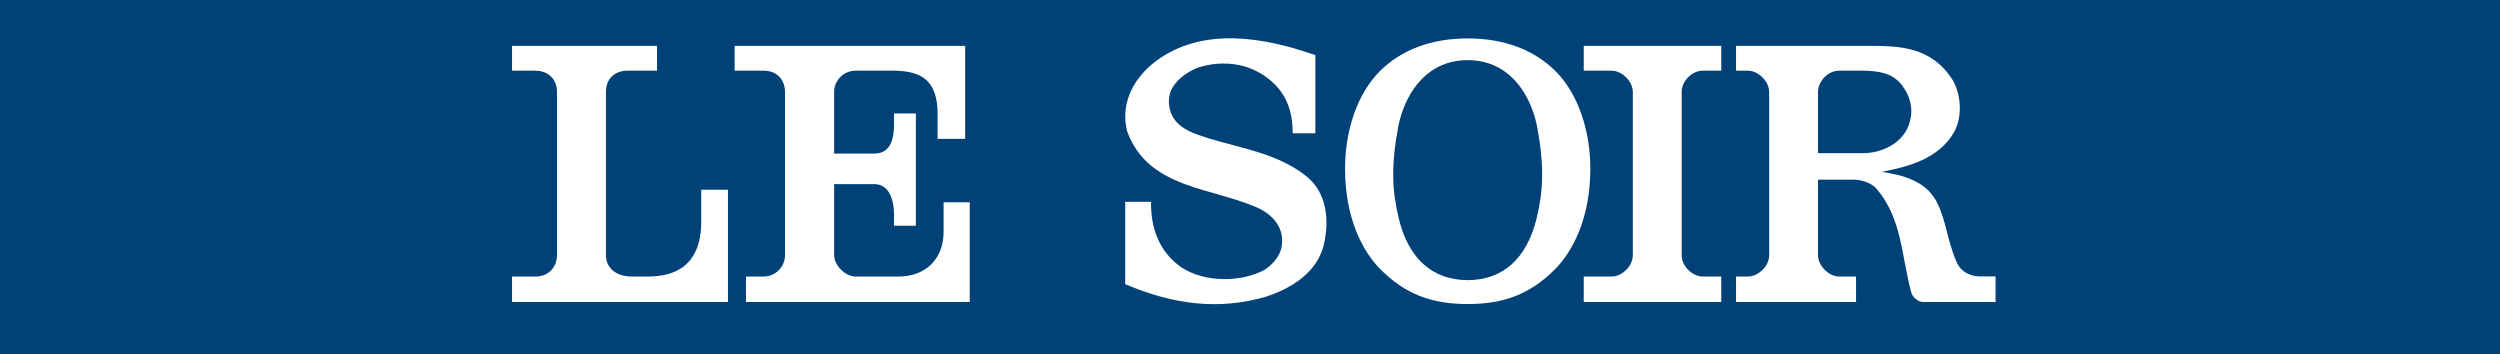
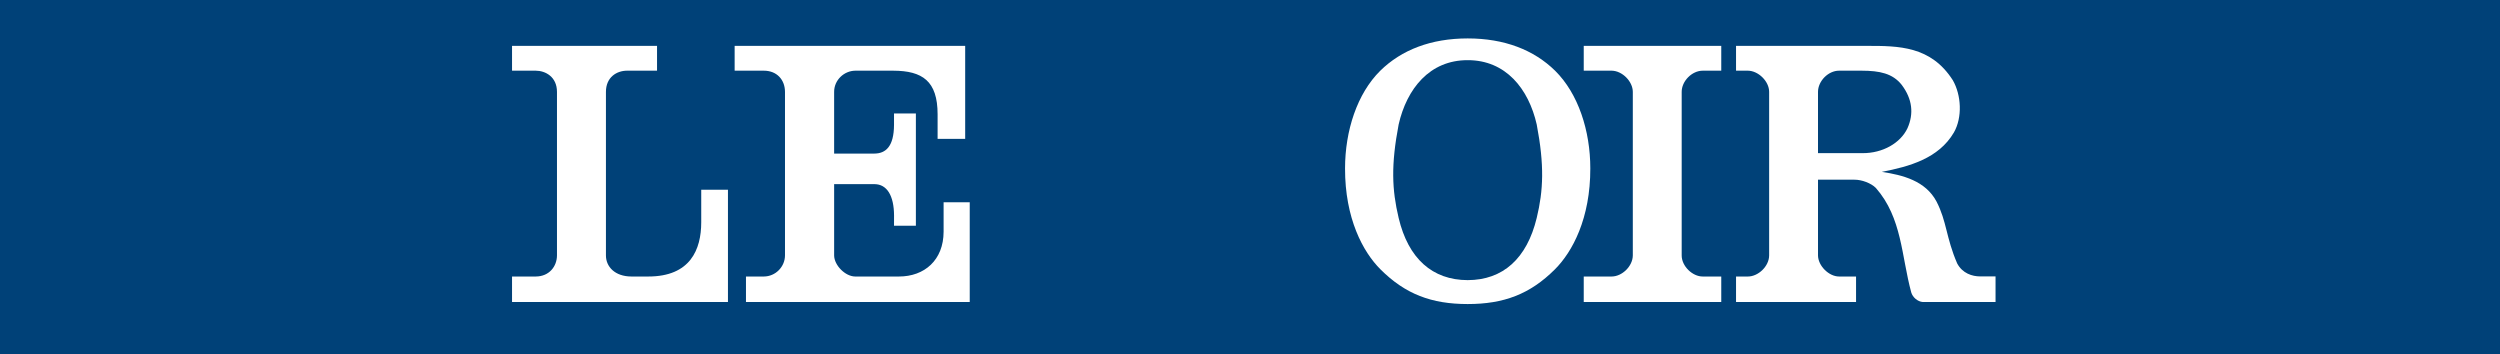
<svg xmlns="http://www.w3.org/2000/svg" xmlns:ns1="http://www.inkscape.org/namespaces/inkscape" xmlns:ns2="http://sodipodi.sourceforge.net/DTD/sodipodi-0.dtd" xmlns:xlink="http://www.w3.org/1999/xlink" version="1.1" id="Calque_1" x="0px" y="0px" width="817.98" height="115.96" viewBox="0 0 817.98 115.96" enable-background="new 0 0 817.98 373.314" xml:space="preserve" ns1:version="0.47 r22583" ns2:docname="ls.svg">
  <rect x="0" y="0" width="817.98" height="115.96" fill="#808080" stroke="none" />
  <defs id="defs2872">
    <ns1:perspective ns2:type="inkscape:persp3d" ns1:vp_x="0 : 186.657 : 1" ns1:vp_y="0 : 1000 : 0" ns1:vp_z="817.97998 : 186.657 : 1" ns1:persp3d-origin="408.98999 : 124.438 : 1" id="perspective2876" />
    <defs id="defs2850">
      <rect height="373.314" width="817.98" id="SVGID_1_" x="0" y="0" />
    </defs>
    <clipPath id="SVGID_2_">
      <use id="use2854" overflow="visible" xlink:href="#SVGID_1_" style="overflow:visible" x="0" y="0" width="817.98" height="373.314" />
    </clipPath>
  </defs>
  <ns2:namedview pagecolor="#ffffff" bordercolor="#666666" borderopacity="1" objecttolerance="10" gridtolerance="10" guidetolerance="10" ns1:pageopacity="0" ns1:pageshadow="2" ns1:window-width="1280" ns1:window-height="738" id="namedview2870" showgrid="false" ns1:zoom="0.6321756" ns1:cx="408.98999" ns1:cy="186.657" ns1:window-x="-8" ns1:window-y="-8" ns1:window-maximized="1" ns1:current-layer="Calque_1" />
  <g id="g2884" transform="translate(0,-257.354)">
    <path style="fill:#004178" clip-path="url(#SVGID_2_)" d="m 0,257.355 817.98,0 0,115.959 -817.98,0 0,-115.959 z" id="rect2856" />
    <path id="path2858" d="m 550.234,340.915 c -0.026,3.51 3.525,6.938 6.912,6.913 h 6.038 v 8.344 h -44.996 v -8.344 h 9.113 c 3.451,0 6.929,-3.4 6.944,-6.913 v -53.519 c -0.016,-3.387 -3.44,-6.887 -6.938,-6.916 h -9.119 v -8.115 h 44.996 v 8.115 h -6.038 c -3.605,0.002 -6.938,3.461 -6.912,6.967 v 53.468" style="fill:#ffffff" />
    <path id="path2860" d="m 480.215,356.836 c -11.792,0 -20.395,-3.215 -28.544,-11.357 -5.722,-5.711 -11.621,-16.656 -11.584,-33.033 0.013,-12.334 3.952,-24.455 11.511,-31.934 6.975,-6.857 16.649,-10.585 28.617,-10.585 11.962,0 21.642,3.728 28.618,10.585 7.559,7.479 11.498,19.6 11.503,31.934 0.038,16.377 -5.854,27.322 -11.578,33.033 -8.154,8.142 -16.751,11.357 -28.543,11.357 m 0,-7.827 c 11.52,-0.026 19.37,-7.028 22.586,-20.354 2.191,-9.06 2.533,-17.25 0,-30.574 -2.654,-11.68 -10.139,-21.073 -22.586,-21.04 -12.447,-0.033 -19.931,9.36 -22.592,21.04 -2.533,13.324 -2.191,21.344 0,30.574 3.158,13.335 11.066,20.327 22.592,20.354" style="fill:#ffffff" />
-     <path id="path2862" d="m 430.376,275.396 v 25.556 h -7.419 c 0,-6.65 -1.732,-12.226 -6.517,-16.622 -11.206,-10.212 -24.835,-4.708 -24.835,-4.708 -3.537,1.455 -7.349,4.223 -8.738,8.032 -1.041,3.673 -0.137,7.478 2.567,10.113 2.912,2.771 6.59,3.668 10.195,4.913 11.028,3.325 22.757,4.986 32.042,12.535 6.314,5.263 7.211,13.576 5.686,21.194 -1.873,10.313 -11.488,15.544 -19.275,18.057 -14.959,4.316 -29.752,2.773 -45.918,-4.137 v -26.944 h 8.461 c -0.207,8.658 2.845,16.688 10.058,21.539 7.491,4.847 19.215,4.921 27.117,0.692 3.057,-2.008 5.765,-5.33 5.69,-9.275 0.208,-4.781 -3.189,-8.59 -7.137,-10.596 -15.194,-7.205 -36.559,-6.237 -43.567,-25.42 -2.356,-9.352 2.289,-17.723 9.713,-23.198 12.311,-8.949 29.337,-9.691 51.877,-1.731" style="fill:#ffffff" />
    <path id="path2864" d="m 306.776,302.785 v -8.033 c 0,-10.907 -4.974,-14.23 -14.495,-14.27 h -12.426 c -3.674,0.024 -6.952,3.061 -6.934,6.947 v 20.172 h 13.203 c 3.668,-0.027 6.357,-2.309 6.39,-9.38 v -3.741 h 7.153 v 36.733 h -7.153 l 0.011,-3.306 c -0.025,-6.619 -2.36,-10.283 -6.401,-10.303 h -13.203 v 23.311 c 0.007,3.221 3.652,6.917 6.92,6.913 h 14.244 c 8.413,0.015 14.625,-5.392 14.652,-14.624 v -9.674 h 8.549 v 32.641 h -73.212 v -8.343 h 5.816 c 3.89,-0.007 6.95,-3.234 6.95,-6.913 v -53.459 c 0.007,-4.004 -2.653,-6.973 -6.927,-6.975 h -9.547 v -8.117 h 75.43 v 30.42 h -9.02" style="fill:#ffffff" />
    <path id="path2866" d="m 652.926,347.791 v 8.381 h -23.827 c -1.665,-0.145 -3.261,-1.514 -3.744,-3.105 -3.265,-11.981 -2.982,-24.381 -11.584,-34.213 -1.596,-1.611 -4.657,-2.719 -7.003,-2.703 h -11.932 v 24.758 c 0.011,3.389 3.554,6.945 6.935,6.92 h 5.514 v 8.344 h -39.268 v -8.344 h 3.865 c 3.403,0.015 6.967,-3.366 6.967,-6.92 v -53.512 c 0,-3.418 -3.521,-6.896 -6.967,-6.916 h -3.865 v -8.115 h 42.633 c 10.677,-0.017 21.13,0.043 28.298,11.242 2.774,4.847 3.19,12.112 0.348,17.101 -4.997,8.521 -14.635,11.149 -23.584,12.882 6.869,1.037 14.288,2.911 17.894,9.695 3.396,6.576 3.083,11.726 6.757,20.244 1.728,3.274 4.95,4.271 7.531,4.262 h 5.032 M 601.754,280.48 c -3.6,-0.012 -6.912,3.443 -6.918,6.918 v 20.063 h 14.539 c 6.623,0.053 12.438,-3.307 14.73,-8.137 2.139,-4.807 1.595,-9.575 -1.872,-14.197 -2.971,-3.764 -7.237,-4.631 -13.092,-4.646 h -7.387" style="fill:#ffffff" />
    <path id="path2868" d="m 229.441,319.441 h 8.74 v 36.73 h -70.646 v -8.343 h 7.754 c 4.416,-0.013 6.941,-3.314 6.95,-6.913 v -53.497 c -0.009,-4.937 -3.764,-6.923 -6.969,-6.938 h -7.735 v -8.115 h 47.443 v 8.115 h -9.782 c -3.425,0 -6.936,2.135 -6.936,6.938 v 53.497 c -0.015,3.707 2.945,6.9 8.336,6.913 h 5.52 c 13.762,0.004 17.325,-8.834 17.325,-17.744 v -10.643" style="fill:#ffffff" />
  </g>
</svg>